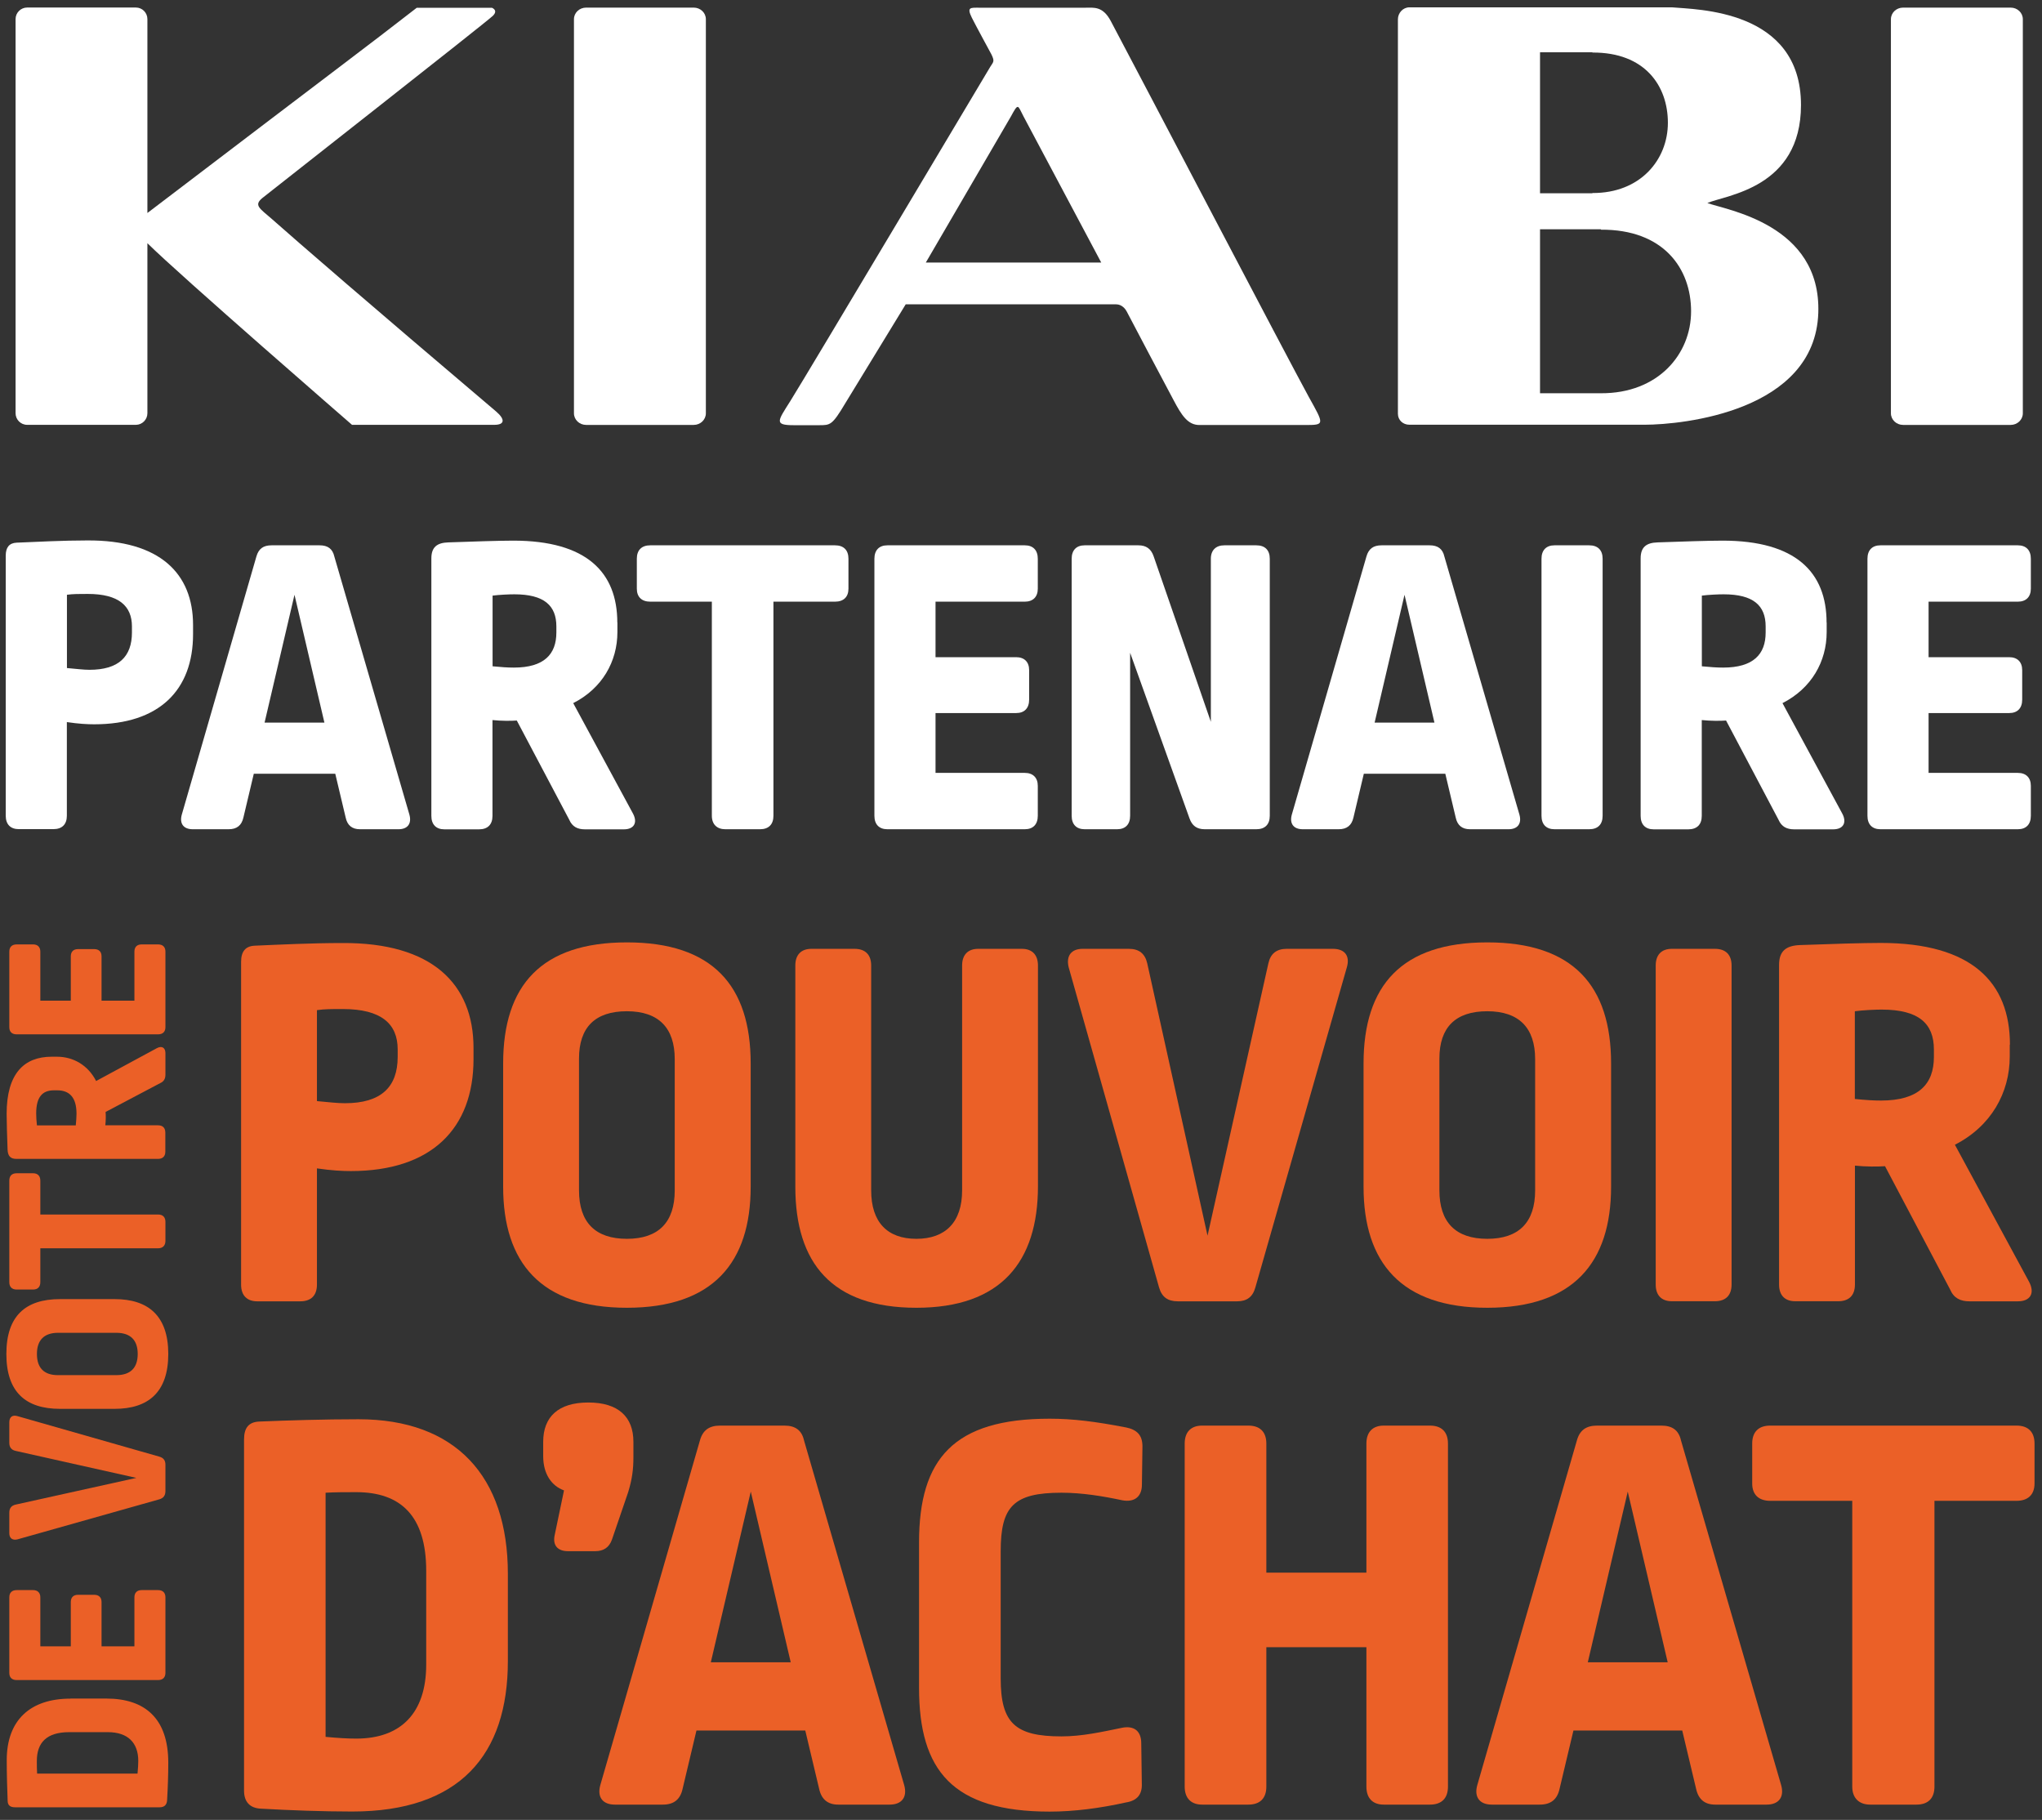
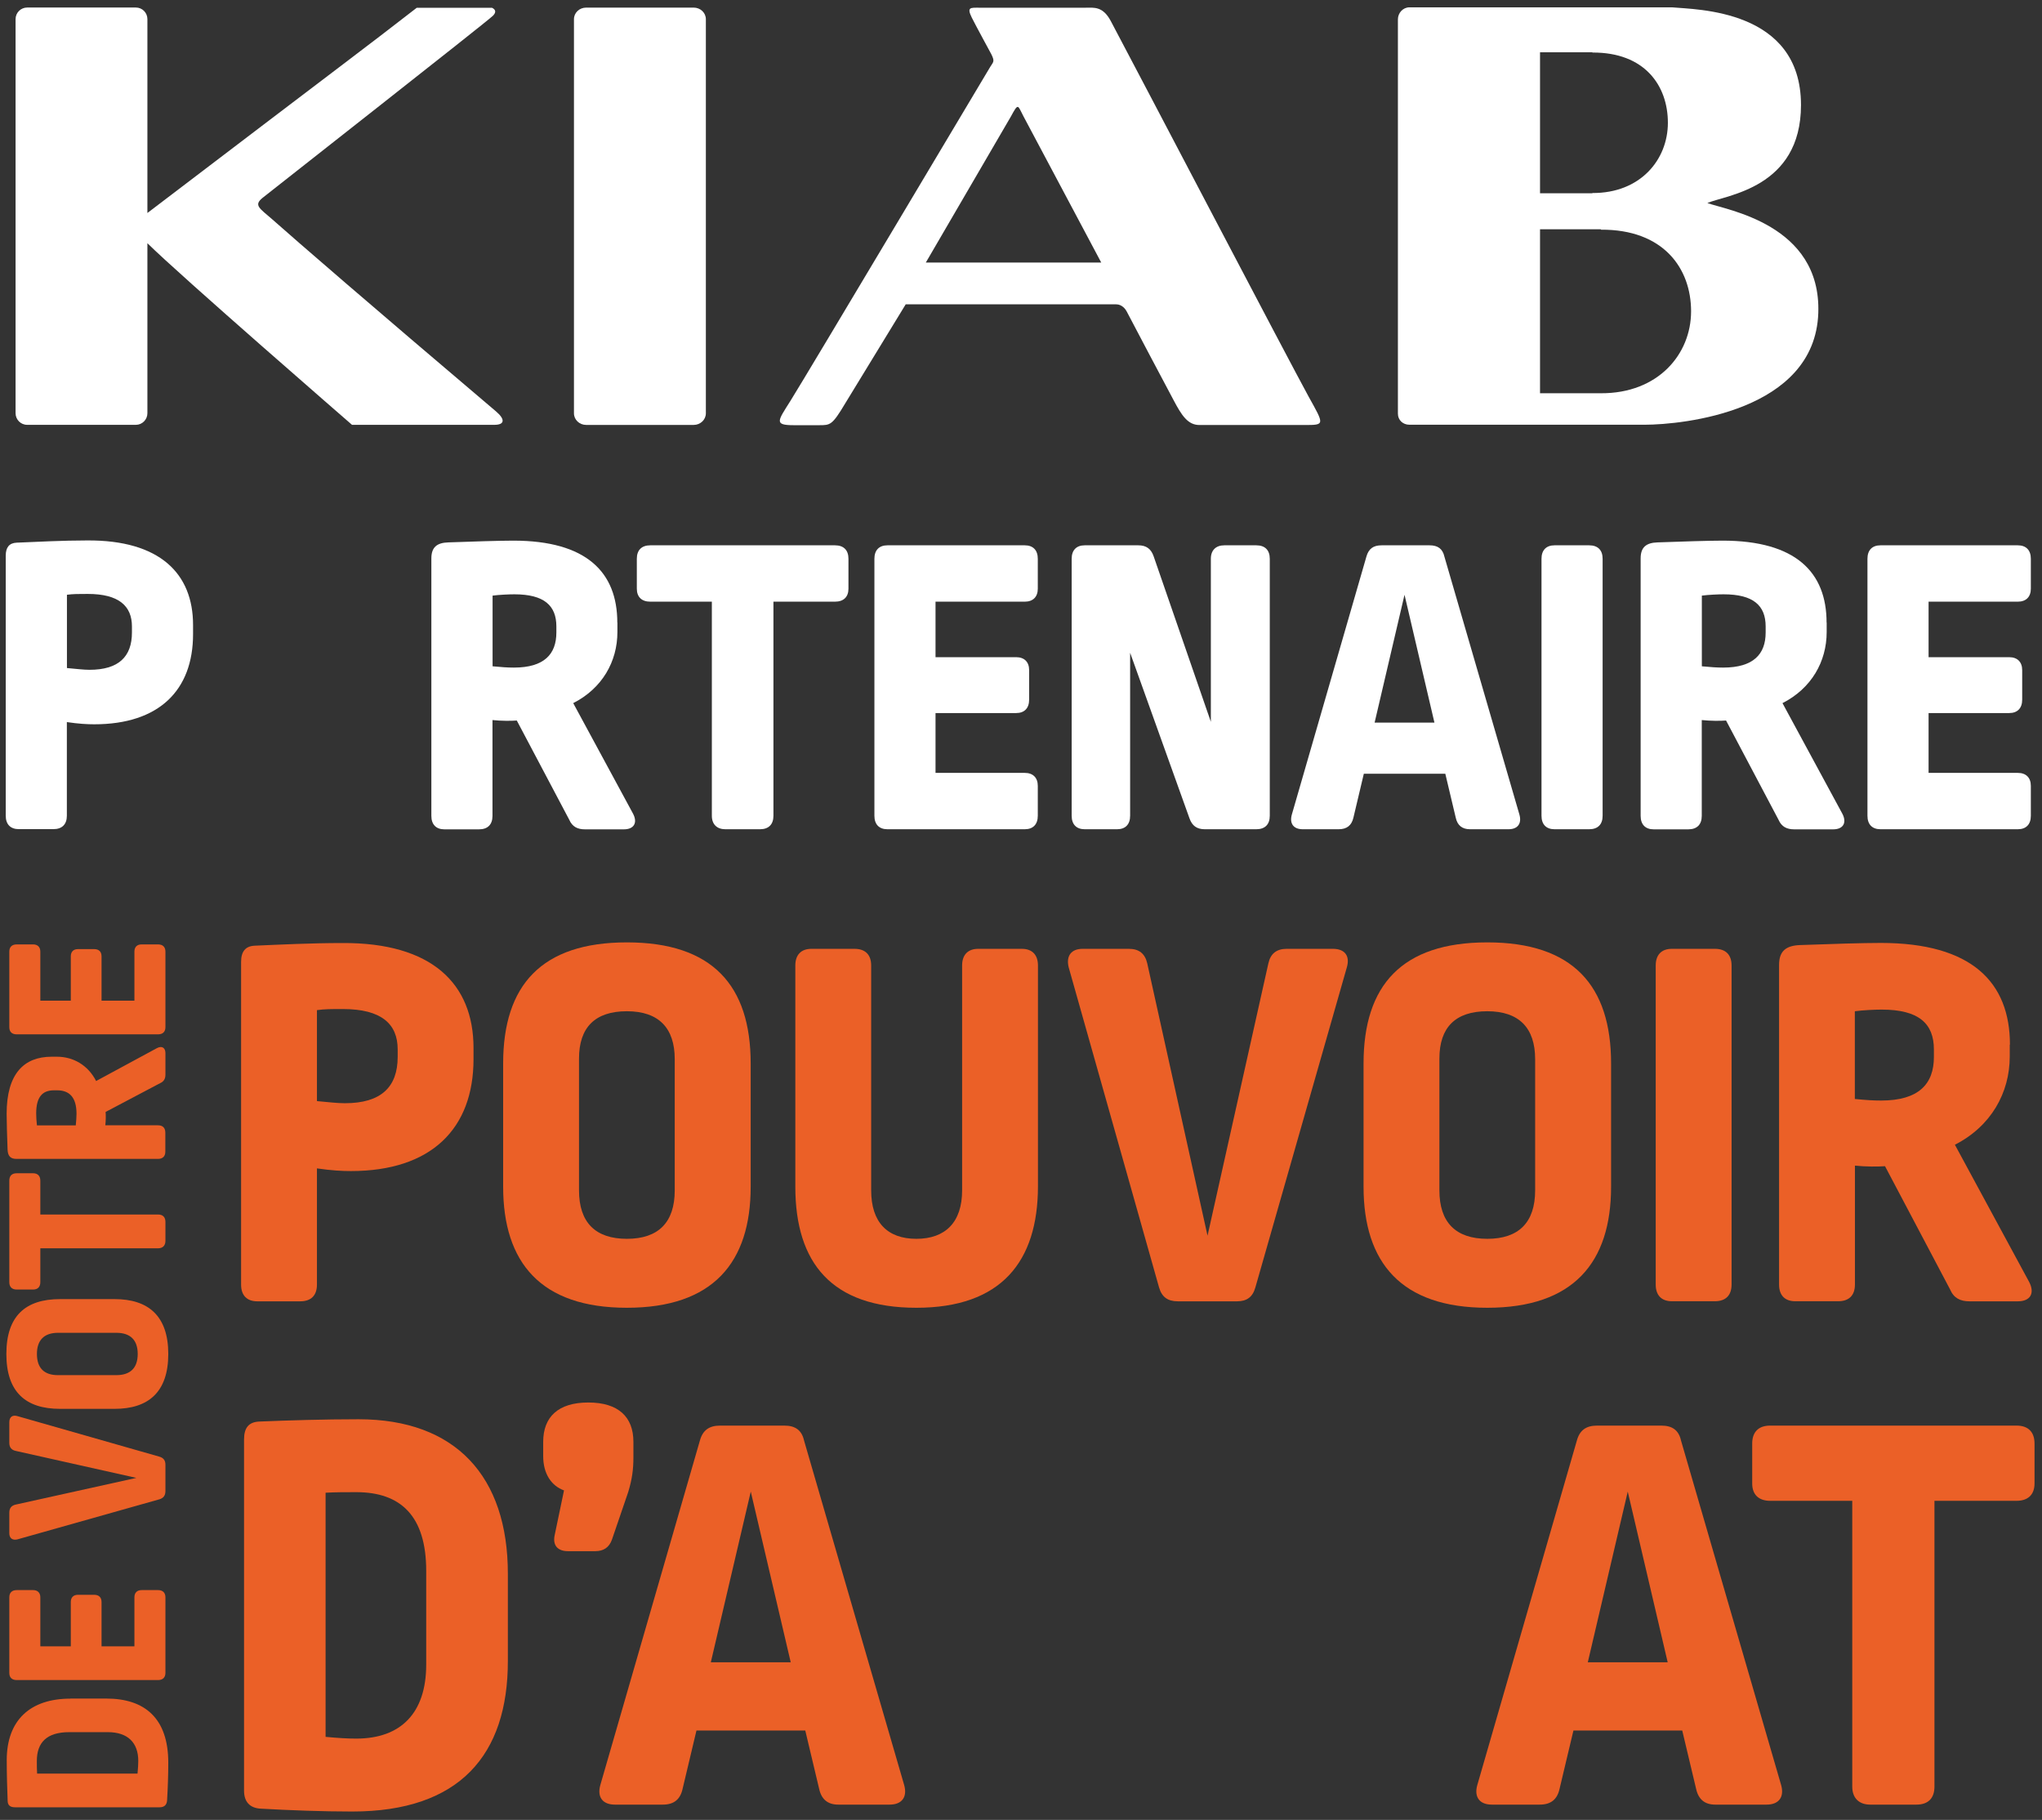
<svg xmlns="http://www.w3.org/2000/svg" fill="none" viewBox="0 0 147 131" height="131" width="147">
  <rect x="0" y="0" width="147" height="131" fill="#333333" stroke="none" />
  <path fill="white" d="M79.964 1.516C79.388 0.429 78.738 0.555 78.155 0.555H70.495C69.852 0.555 69.58 0.502 69.965 1.284C70.203 1.767 71.363 3.901 71.363 3.901C71.628 4.438 71.509 4.445 71.283 4.816C71.118 5.087 58.037 27.048 56.897 28.863C55.989 30.308 55.698 30.606 57.149 30.606H58.945C59.78 30.606 59.899 30.619 60.846 29.036C61.357 28.188 65.2 21.906 65.2 21.906H80.349C80.773 21.906 81.024 22.257 81.104 22.409C82.032 24.172 83.456 26.882 84.47 28.777C85.073 29.924 85.517 30.593 86.346 30.593H93.94C95.384 30.593 95.331 30.573 94.218 28.572C92.78 25.954 81.972 5.293 79.971 1.529M66.645 18.904L72.768 8.394C73.331 7.36 73.251 7.572 73.689 8.394C73.901 8.805 79.275 18.897 79.275 18.897H66.645V18.904Z" />
  <path fill="white" d="M35.387 0.561H30C25.845 3.782 25.693 3.848 10.611 15.332V1.376C10.611 0.913 10.239 0.542 9.782 0.542H1.956C1.499 0.542 1.121 0.913 1.121 1.376V29.745C1.121 30.202 1.492 30.58 1.956 30.58H9.782C10.239 30.58 10.611 30.202 10.611 29.745V17.506C12.897 19.778 25.341 30.58 25.341 30.58H35.586C36.361 30.58 36.361 30.169 35.705 29.612C26.501 21.806 21.524 17.492 19.57 15.763C18.682 14.987 18.238 14.775 18.914 14.232C19.855 13.477 35.063 1.555 35.48 1.138C35.898 0.727 35.401 0.555 35.401 0.555" />
  <path fill="white" d="M49.939 0.548H42.193C41.709 0.548 41.318 0.919 41.318 1.383V29.751C41.318 30.208 41.709 30.586 42.193 30.586H49.939C50.423 30.586 50.814 30.208 50.814 29.751V1.383C50.814 0.919 50.423 0.548 49.939 0.548Z" />
-   <path fill="white" d="M144.745 0.548H136.999C136.515 0.548 136.124 0.919 136.124 1.383V29.751C136.124 30.208 136.515 30.586 136.999 30.586H144.745C145.229 30.586 145.62 30.208 145.62 29.751V1.383C145.62 0.919 145.229 0.548 144.745 0.548Z" />
  <path fill="white" d="M122.904 14.616C124.236 14.033 129.65 13.563 129.65 7.559C129.65 0.648 122.109 0.694 120.36 0.528H101.461C100.997 0.528 100.633 0.933 100.633 1.39V29.778C100.633 30.242 100.997 30.573 101.461 30.573H118.405C121.155 30.567 130.651 29.606 130.896 22.529C131.115 16.114 124.23 15.113 122.898 14.61M110.864 13.377V3.762H114.634V3.782C118.412 3.762 120.068 6.174 120.068 8.838C120.068 11.502 118.08 13.914 114.634 13.894V13.914H110.864V13.377ZM115.244 28.307H114.648H110.864V16.505H115.244V16.532C119.75 16.505 121.738 19.315 121.738 22.409C121.738 25.504 119.359 28.327 115.244 28.307Z" />
  <path fill="#EB6027" d="M34.088 75.422V76.237C34.088 81.233 31.066 84.295 25.255 84.295C24.632 84.295 23.863 84.255 22.816 84.103V92.472C22.816 93.247 22.392 93.671 21.617 93.671H18.515C17.78 93.671 17.356 93.247 17.356 92.472V69.233C17.356 68.497 17.667 68.106 18.323 68.073C20.146 67.993 22.465 67.881 24.638 67.881C31.106 67.841 34.088 70.823 34.088 75.435V75.422ZM22.816 72.712V79.259C23.671 79.338 24.287 79.411 24.831 79.411C27.428 79.411 28.628 78.251 28.628 76.078V75.534C28.628 73.712 27.468 72.632 24.678 72.632C23.863 72.632 23.36 72.632 22.816 72.712Z" />
  <path fill="#EB6027" d="M54.04 76.548V85.421C54.04 90.881 51.33 94.135 45.127 94.135C38.925 94.135 36.221 90.881 36.221 85.421V76.548C36.221 70.929 38.971 67.834 45.127 67.834C51.283 67.834 54.04 70.935 54.04 76.548ZM41.682 76.197V85.686C41.682 87.972 42.841 89.172 45.127 89.172C47.414 89.172 48.573 87.972 48.573 85.686V76.237C48.573 73.99 47.414 72.791 45.127 72.791C42.841 72.791 41.682 73.95 41.682 76.197Z" />
  <path fill="#EB6027" d="M73.562 68.298C74.297 68.298 74.721 68.722 74.721 69.498V85.382C74.721 90.842 72.051 94.135 65.968 94.135C59.884 94.135 57.254 90.921 57.254 85.421V69.498C57.254 68.722 57.678 68.298 58.413 68.298H61.514C62.29 68.298 62.714 68.722 62.714 69.498V85.686C62.714 87.973 63.873 89.172 65.968 89.172C68.061 89.172 69.261 87.973 69.261 85.686V69.498C69.261 68.722 69.685 68.298 70.421 68.298H73.562Z" />
  <path fill="#EB6027" d="M95.954 68.298C96.808 68.298 97.193 68.802 96.961 69.617L90.374 92.664C90.182 93.36 89.758 93.671 89.055 93.671H84.794C84.059 93.671 83.635 93.36 83.436 92.664L76.929 69.617C76.737 68.802 77.121 68.298 77.936 68.298H81.269C82.005 68.298 82.429 68.65 82.588 69.345L86.928 88.947L91.308 69.345C91.461 68.65 91.892 68.298 92.627 68.298H95.96H95.954Z" />
  <path fill="#EB6027" d="M115.979 76.548V85.421C115.979 90.881 113.269 94.135 107.066 94.135C100.864 94.135 98.16 90.881 98.16 85.421V76.548C98.16 70.929 100.91 67.834 107.066 67.834C113.222 67.834 115.979 70.935 115.979 76.548ZM103.62 76.197V85.686C103.62 87.972 104.78 89.172 107.066 89.172C109.352 89.172 110.512 87.972 110.512 85.686V76.237C110.512 73.99 109.352 72.791 107.066 72.791C104.78 72.791 103.62 73.95 103.62 76.197Z" />
  <path fill="#EB6027" d="M123.453 68.298C124.229 68.298 124.653 68.722 124.653 69.498V92.466C124.653 93.241 124.229 93.665 123.453 93.665H120.352C119.617 93.665 119.192 93.241 119.192 92.466V69.498C119.192 68.722 119.617 68.298 120.352 68.298H123.453Z" />
  <path fill="#EB6027" d="M144.678 75.19V76.045C144.678 78.676 143.32 81.081 140.729 82.4L146.077 92.28C146.501 93.095 146.156 93.671 145.262 93.671H141.776C141.12 93.671 140.649 93.44 140.384 92.817L135.699 83.944C135.196 83.984 134.308 83.984 133.533 83.904V92.466C133.533 93.241 133.108 93.665 132.333 93.665H129.232C128.496 93.665 128.072 93.241 128.072 92.466V69.458C128.072 68.451 128.576 68.066 129.583 68.027C131.717 67.947 134.116 67.874 135.395 67.874C141.942 67.874 144.692 70.704 144.692 75.197L144.678 75.19ZM133.526 72.791V79.106C134.341 79.186 134.845 79.219 135.421 79.219C138.131 79.219 139.218 78.02 139.218 76.085V75.541C139.218 73.679 138.131 72.672 135.461 72.672C134.997 72.672 134.102 72.712 133.526 72.791Z" />
  <path fill="#EB6027" d="M5.064 122.265H7.655C10.431 122.265 12.114 123.689 12.114 126.883C12.114 127.758 12.081 128.719 12.028 129.594C12.008 129.918 11.823 130.091 11.498 130.091H1.081C0.736 130.091 0.564 129.951 0.551 129.647C0.518 128.792 0.485 127.705 0.485 126.698C0.485 123.815 2.181 122.271 5.064 122.271V122.265ZM2.658 127.665H9.901C9.934 127.288 9.954 127.016 9.954 126.757C9.954 125.439 9.199 124.683 7.761 124.683H4.984C3.354 124.683 2.652 125.439 2.652 126.757C2.652 127.069 2.652 127.374 2.671 127.665H2.658Z" />
  <path fill="#EB6027" d="M0.67 114.975C0.67 114.651 0.856 114.458 1.2 114.458H2.386C2.711 114.458 2.903 114.651 2.903 114.975V118.507H5.097V115.313C5.097 114.989 5.282 114.796 5.614 114.796H6.78C7.124 114.796 7.31 114.989 7.31 115.313V118.507H9.676V114.975C9.676 114.651 9.861 114.458 10.193 114.458H11.379C11.723 114.458 11.909 114.651 11.909 114.975V120.416C11.909 120.74 11.723 120.933 11.379 120.933H1.2C0.856 120.933 0.67 120.747 0.67 120.416V114.975Z" />
  <path fill="#EB6027" d="M0.67 102.378C0.67 102 0.895 101.828 1.253 101.934L11.465 104.85C11.776 104.936 11.909 105.128 11.909 105.433V107.322C11.909 107.646 11.77 107.838 11.465 107.925L1.253 110.807C0.895 110.893 0.67 110.721 0.67 110.363V108.885C0.67 108.561 0.823 108.369 1.134 108.302L9.815 106.381L1.134 104.439C0.823 104.373 0.67 104.181 0.67 103.856V102.378Z" />
  <path fill="#EB6027" d="M4.322 93.512H8.251C10.67 93.512 12.114 94.711 12.114 97.461C12.114 100.211 10.677 101.411 8.251 101.411H4.322C1.837 101.411 0.458 100.191 0.458 97.461C0.458 94.731 1.83 93.512 4.322 93.512ZM4.169 98.985H8.37C9.384 98.985 9.914 98.468 9.914 97.461C9.914 96.454 9.384 95.937 8.37 95.937H4.182C3.188 95.937 2.658 96.454 2.658 97.461C2.658 98.468 3.175 98.985 4.169 98.985Z" />
  <path fill="#EB6027" d="M0.67 84.984C0.67 84.639 0.856 84.453 1.2 84.453H2.386C2.711 84.453 2.903 84.645 2.903 84.984V87.422H11.379C11.723 87.422 11.909 87.614 11.909 87.952V89.324C11.909 89.649 11.723 89.854 11.379 89.854H2.903V92.293C2.903 92.637 2.711 92.823 2.386 92.823H1.2C0.856 92.823 0.67 92.631 0.67 92.293V84.984Z" />
  <path fill="#EB6027" d="M3.725 76.064H4.103C5.269 76.064 6.336 76.667 6.919 77.813L11.293 75.448C11.651 75.255 11.909 75.415 11.909 75.805V77.35C11.909 77.641 11.803 77.847 11.531 77.966L7.602 80.04C7.622 80.265 7.622 80.656 7.582 81.001H11.372C11.717 81.001 11.902 81.186 11.902 81.531V82.903C11.902 83.227 11.717 83.419 11.372 83.419H1.181C0.737 83.419 0.564 83.194 0.545 82.75C0.511 81.809 0.478 80.742 0.478 80.179C0.478 77.277 1.731 76.064 3.719 76.064H3.725ZM2.658 81.007H5.455C5.488 80.65 5.508 80.424 5.508 80.166C5.508 78.966 4.978 78.483 4.116 78.483H3.878C3.056 78.483 2.605 78.96 2.605 80.146C2.605 80.351 2.625 80.749 2.658 81.001V81.007Z" />
  <path fill="#EB6027" d="M0.67 68.497C0.67 68.172 0.856 67.98 1.2 67.98H2.386C2.711 67.98 2.903 68.172 2.903 68.497V72.029H5.097V68.835C5.097 68.51 5.282 68.318 5.614 68.318H6.78C7.124 68.318 7.31 68.51 7.31 68.835V72.029H9.676V68.497C9.676 68.172 9.861 67.98 10.193 67.98H11.379C11.723 67.98 11.909 68.172 11.909 68.497V73.937C11.909 74.262 11.723 74.454 11.379 74.454H1.2C0.856 74.454 0.67 74.268 0.67 73.937V68.497Z" />
  <path fill="#EB6027" d="M36.56 113.279V119.568C36.56 126.314 33.1 130.396 25.354 130.396C23.227 130.396 20.901 130.31 18.774 130.19C17.985 130.151 17.568 129.693 17.568 128.898V103.618C17.568 102.783 17.899 102.365 18.648 102.326C20.729 102.239 23.353 102.16 25.811 102.16C32.809 102.16 36.56 106.282 36.56 113.279ZM23.439 107.448V125.022C24.354 125.108 25.023 125.147 25.646 125.147C28.853 125.147 30.682 123.312 30.682 119.82V113.074C30.682 109.118 28.846 107.408 25.646 107.408C24.897 107.408 24.148 107.408 23.439 107.448Z" />
  <path fill="#EB6027" d="M45.598 103.783V104.91C45.598 105.745 45.512 106.454 45.221 107.408L44.054 110.821C43.849 111.404 43.431 111.656 42.848 111.656H40.894C40.145 111.656 39.767 111.238 39.933 110.489L40.602 107.282C39.687 106.951 39.104 106.076 39.104 104.824V103.783C39.104 101.994 40.184 100.954 42.351 100.954C44.518 100.954 45.598 101.994 45.598 103.783Z" />
  <path fill="#EB6027" d="M56.466 102.617C57.254 102.617 57.718 102.949 57.884 103.697L65.087 128.481C65.339 129.355 64.921 129.899 64.047 129.899H60.342C59.593 129.899 59.136 129.521 58.971 128.772L57.97 124.564H50.137L49.137 128.772C48.971 129.521 48.514 129.899 47.719 129.899H44.26C43.385 129.899 42.968 129.355 43.219 128.481L50.383 103.697C50.588 102.949 51.052 102.617 51.84 102.617H56.466ZM51.178 119.654H56.923L54.047 107.368L51.171 119.654H51.178Z" />
-   <path fill="#EB6027" d="M81.037 102.743C81.872 102.909 82.243 103.326 82.243 104.115L82.204 106.865C82.204 107.739 81.66 108.157 80.785 107.991C79.414 107.7 77.909 107.448 76.412 107.448C72.953 107.448 72.038 108.448 72.038 111.656V120.82C72.038 124.028 73.079 124.988 76.412 124.988C77.909 124.988 79.367 124.657 80.785 124.366C81.66 124.2 82.157 124.617 82.157 125.492L82.197 128.368C82.237 129.157 81.865 129.614 81.07 129.74C79.195 130.157 77.32 130.402 75.57 130.402C68.573 130.402 66.16 127.447 66.16 121.49V111.033C66.16 104.996 68.659 102.12 75.57 102.12C77.234 102.12 78.864 102.326 81.024 102.743H81.037Z" />
-   <path fill="#EB6027" d="M102.944 102.617C103.779 102.617 104.236 103.074 104.236 103.909V128.607C104.236 129.442 103.779 129.899 102.944 129.899H99.611C98.823 129.899 98.365 129.442 98.365 128.607V118.567H91.162V128.607C91.162 129.442 90.705 129.899 89.87 129.899H86.537C85.748 129.899 85.284 129.442 85.284 128.607V103.909C85.284 103.074 85.742 102.617 86.537 102.617H89.87C90.705 102.617 91.162 103.074 91.162 103.909V113.2H98.365V103.909C98.365 103.074 98.823 102.617 99.611 102.617H102.944Z" />
  <path fill="#EB6027" d="M119.597 102.617C120.386 102.617 120.85 102.949 121.015 103.697L128.218 128.481C128.47 129.355 128.053 129.899 127.178 129.899H123.474C122.725 129.899 122.268 129.521 122.102 128.772L121.101 124.564H113.269L112.268 128.772C112.103 129.521 111.645 129.899 110.85 129.899H107.391C106.516 129.899 106.099 129.355 106.351 128.481L113.514 103.697C113.719 102.949 114.183 102.617 114.972 102.617H119.597ZM114.309 119.654H120.054L117.179 107.368L114.303 119.654H114.309Z" />
  <path fill="#EB6027" d="M145.169 102.617C146.004 102.617 146.462 103.074 146.462 103.909V106.785C146.462 107.574 146.004 108.031 145.169 108.031H139.258V128.607C139.258 129.442 138.801 129.899 137.966 129.899H134.633C133.845 129.899 133.341 129.442 133.341 128.607V108.031H127.43C126.595 108.031 126.138 107.574 126.138 106.785V103.909C126.138 103.074 126.595 102.617 127.43 102.617H145.169Z" />
  <path fill="white" d="M13.898 44.992V45.648C13.898 49.671 11.466 52.136 6.781 52.136C6.284 52.136 5.661 52.103 4.813 51.977V58.716C4.813 59.339 4.468 59.683 3.845 59.683H1.347C0.757 59.683 0.413 59.339 0.413 58.716V39.996C0.413 39.406 0.664 39.088 1.194 39.062C2.659 39.002 4.534 38.902 6.284 38.902C11.492 38.869 13.898 41.275 13.898 44.986V44.992ZM4.819 42.812V48.087C5.508 48.147 6.005 48.213 6.443 48.213C8.53 48.213 9.498 47.278 9.498 45.529V45.092C9.498 43.627 8.563 42.752 6.317 42.752C5.661 42.752 5.257 42.752 4.819 42.812Z" />
-   <path fill="white" d="M23.009 39.253C23.599 39.253 23.943 39.505 24.069 40.062L29.47 58.63C29.655 59.286 29.344 59.69 28.688 59.69H25.911C25.348 59.69 25.003 59.411 24.884 58.848L24.135 55.694H18.271L17.522 58.848C17.396 59.411 17.052 59.69 16.462 59.69H13.871C13.215 59.69 12.903 59.286 13.089 58.63L18.456 40.062C18.616 39.499 18.953 39.253 19.55 39.253H23.015H23.009ZM19.046 52.016H23.354L21.2 42.812L19.046 52.016Z" />
  <path fill="white" d="M44.446 44.807V45.496C44.446 47.617 43.352 49.551 41.265 50.612L45.572 58.57C45.917 59.226 45.632 59.697 44.916 59.697H42.106C41.576 59.697 41.199 59.511 40.98 59.008L37.203 51.864C36.799 51.897 36.076 51.897 35.453 51.831V58.729C35.453 59.352 35.109 59.697 34.486 59.697H31.988C31.398 59.697 31.053 59.352 31.053 58.729V40.195C31.053 39.386 31.458 39.068 32.273 39.042C33.989 38.982 35.924 38.916 36.951 38.916C42.226 38.916 44.439 41.195 44.439 44.813L44.446 44.807ZM35.46 42.872V47.961C36.116 48.021 36.52 48.054 36.991 48.054C39.178 48.054 40.052 47.086 40.052 45.529V45.092C40.052 43.594 39.178 42.779 37.024 42.779C36.653 42.779 35.931 42.812 35.467 42.872H35.46Z" />
  <path fill="white" d="M60.111 39.253C60.734 39.253 61.079 39.598 61.079 40.221V42.374C61.079 42.964 60.734 43.309 60.111 43.309H55.678V58.722C55.678 59.345 55.333 59.69 54.711 59.69H52.212C51.623 59.69 51.245 59.345 51.245 58.722V43.309H46.812C46.189 43.309 45.844 42.964 45.844 42.374V40.221C45.844 39.598 46.189 39.253 46.812 39.253H60.105H60.111Z" />
  <path fill="white" d="M73.775 39.253C74.364 39.253 74.709 39.598 74.709 40.221V42.374C74.709 42.964 74.364 43.309 73.775 43.309H67.347V47.305H73.152C73.742 47.305 74.086 47.649 74.086 48.239V50.36C74.086 50.983 73.742 51.327 73.152 51.327H67.347V55.634H73.775C74.364 55.634 74.709 55.979 74.709 56.569V58.722C74.709 59.345 74.364 59.69 73.775 59.69H63.881C63.291 59.69 62.947 59.345 62.947 58.722V40.221C62.947 39.598 63.291 39.253 63.881 39.253H73.775Z" />
  <path fill="white" d="M86.724 59.69C86.16 59.69 85.816 59.438 85.63 58.908L81.356 46.987V58.722C81.356 59.345 81.011 59.69 80.422 59.69H78.082C77.493 59.69 77.148 59.345 77.148 58.722V40.221C77.148 39.598 77.493 39.253 78.082 39.253H81.952C82.516 39.253 82.86 39.505 83.046 40.035L87.167 51.957V40.221C87.167 39.598 87.538 39.253 88.135 39.253H90.441C91.064 39.253 91.409 39.598 91.409 40.221V58.722C91.409 59.345 91.064 59.69 90.441 59.69H86.73H86.724Z" />
  <path fill="white" d="M102.918 39.253C103.508 39.253 103.853 39.505 103.979 40.062L109.379 58.63C109.565 59.286 109.253 59.69 108.597 59.69H105.821C105.258 59.69 104.913 59.411 104.794 58.848L104.045 55.694H98.18L97.432 58.848C97.306 59.411 96.961 59.69 96.371 59.69H93.78C93.124 59.69 92.813 59.286 92.998 58.63L98.366 40.062C98.525 39.499 98.863 39.253 99.459 39.253H102.925H102.918ZM98.956 52.016H103.263L101.109 42.812L98.956 52.016Z" />
  <path fill="white" d="M114.403 39.253C115.026 39.253 115.37 39.598 115.37 40.221V58.722C115.37 59.345 115.026 59.69 114.403 59.69H111.905C111.315 59.69 110.97 59.345 110.97 58.722V40.221C110.97 39.598 111.315 39.253 111.905 39.253H114.403Z" />
  <path fill="white" d="M131.499 44.807V45.496C131.499 47.617 130.406 49.551 128.318 50.612L132.626 58.57C132.97 59.226 132.685 59.697 131.97 59.697H129.16C128.63 59.697 128.252 59.511 128.033 59.008L124.256 51.864C123.852 51.897 123.13 51.897 122.507 51.831V58.729C122.507 59.352 122.162 59.697 121.539 59.697H119.041C118.451 59.697 118.107 59.352 118.107 58.729V40.195C118.107 39.386 118.511 39.068 119.326 39.042C121.042 38.982 122.977 38.916 124.004 38.916C129.279 38.916 131.492 41.195 131.492 44.813L131.499 44.807ZM122.513 42.872V47.961C123.169 48.021 123.574 48.054 124.044 48.054C126.231 48.054 127.106 47.086 127.106 45.529V45.092C127.106 43.594 126.231 42.779 124.077 42.779C123.706 42.779 122.984 42.812 122.52 42.872H122.513Z" />
  <path fill="white" d="M145.262 39.253C145.852 39.253 146.197 39.598 146.197 40.221V42.374C146.197 42.964 145.852 43.309 145.262 43.309H138.835V47.305H144.639C145.229 47.305 145.574 47.649 145.574 48.239V50.36C145.574 50.983 145.229 51.327 144.639 51.327H138.835V55.634H145.262C145.852 55.634 146.197 55.979 146.197 56.569V58.722C146.197 59.345 145.852 59.69 145.262 59.69H135.369C134.779 59.69 134.435 59.345 134.435 58.722V40.221C134.435 39.598 134.779 39.253 135.369 39.253H145.262Z" />
</svg>